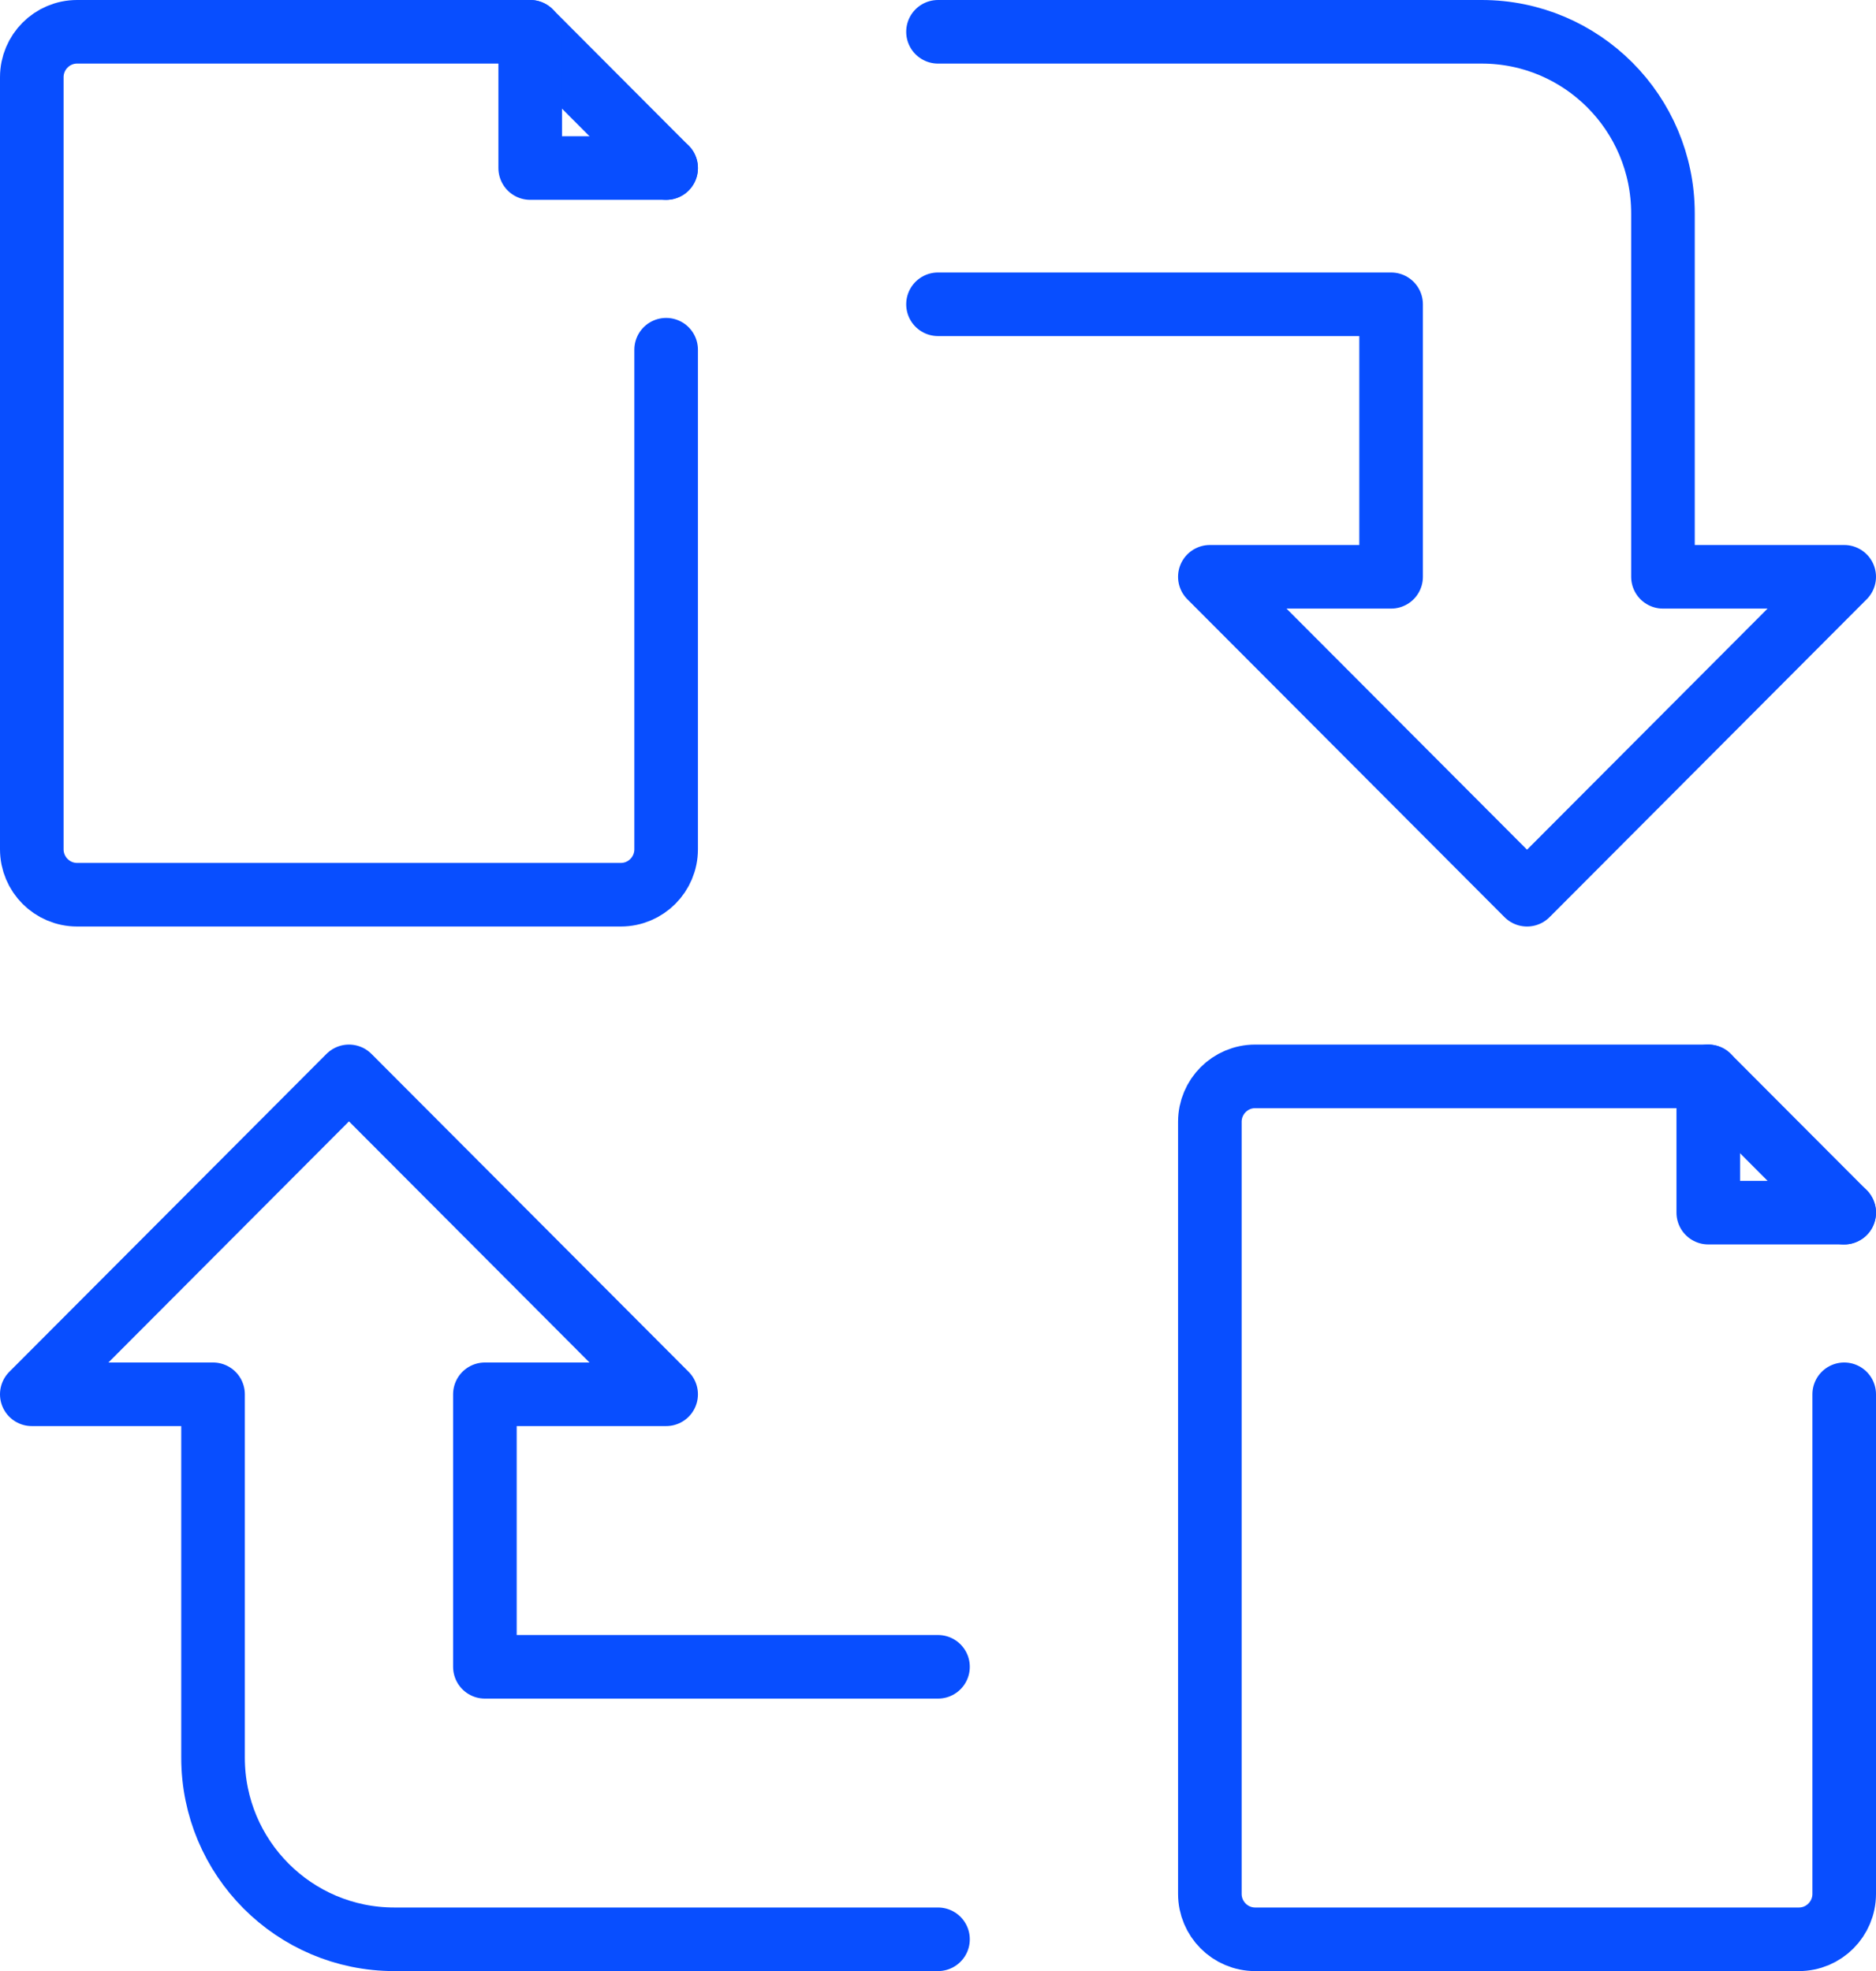
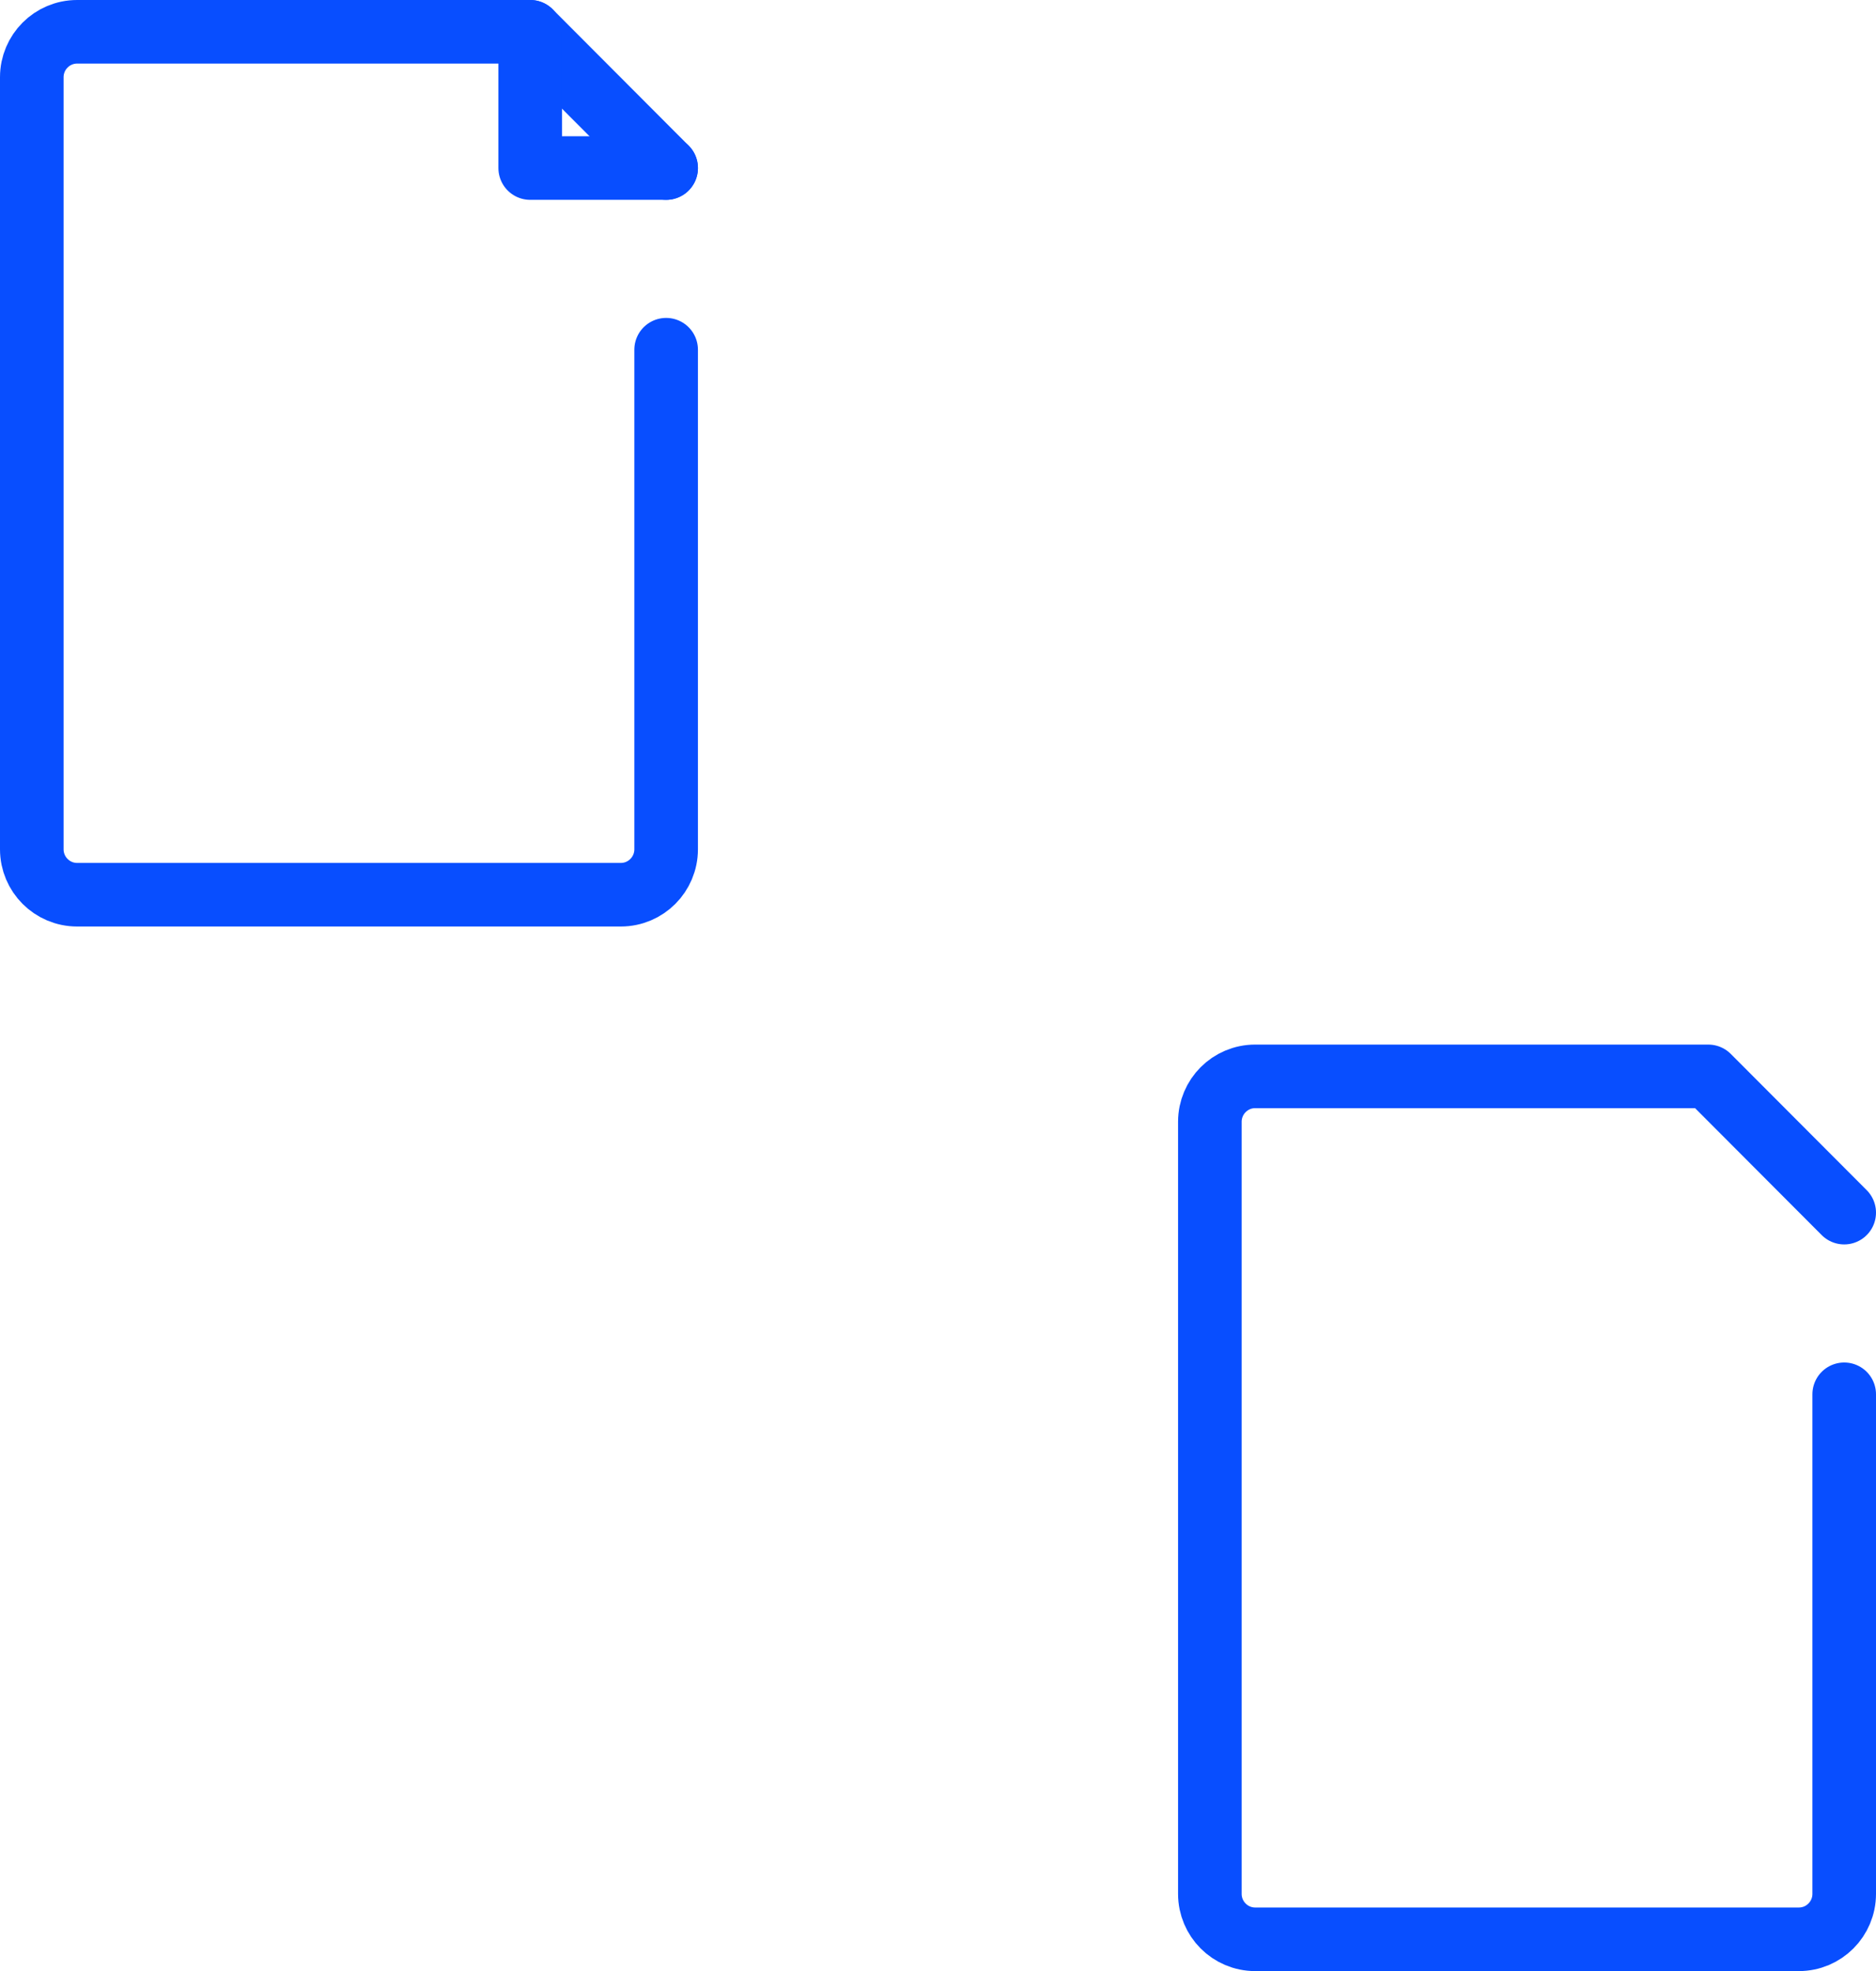
<svg xmlns="http://www.w3.org/2000/svg" width="59px" height="62px" viewBox="0 0 59 62" version="1.1">
  <title>failover</title>
  <g id="High-Availability" stroke="none" stroke-width="1" fill="none" fill-rule="evenodd" stroke-linecap="round" stroke-linejoin="round">
    <g id="Desktop-HD" transform="translate(-796, -3008)" stroke="#084EFF" stroke-width="2">
      <g id="failover" transform="translate(797, 3009)">
-         <path d="M28.5,51.429 L14.25,51.429 L14.25,42.857 L19.95,42.857 L9.975,32.857 L0,42.857 L5.7,42.857 L5.7,54.286 C5.7,57.442 8.252,60 11.4,60 L28.5,60" id="Path" />
-         <path d="M28.5,8.571 L42.75,8.571 L42.75,17.143 L37.05,17.143 L47.025,27.143 L57,17.143 L51.3,17.143 L51.3,5.714 C51.3,2.558 48.748,0 45.6,0 L28.5,0" id="Path" />
        <path d="M19.95,10 L19.95,25.714 C19.95,26.503 19.312,27.143 18.525,27.143 L1.425,27.143 C0.638,27.143 0,26.503 0,25.714 L0,1.429 C0,0.64 0.638,0 1.425,0 L15.675,0 L19.95,4.286" id="Path" />
        <polyline id="Path" points="15.675 0 15.675 4.286 19.95 4.286" />
        <path d="M57,42.857 L57,58.571 C57,59.36 56.362,60 55.575,60 L38.475,60 C37.688,60 37.05,59.36 37.05,58.571 L37.05,34.286 C37.05,33.497 37.688,32.857 38.475,32.857 L52.725,32.857 L57,37.143" id="Path" />
-         <polyline id="Path" points="52.725 32.857 52.725 37.143 57 37.143" />
      </g>
    </g>
  </g>
</svg>